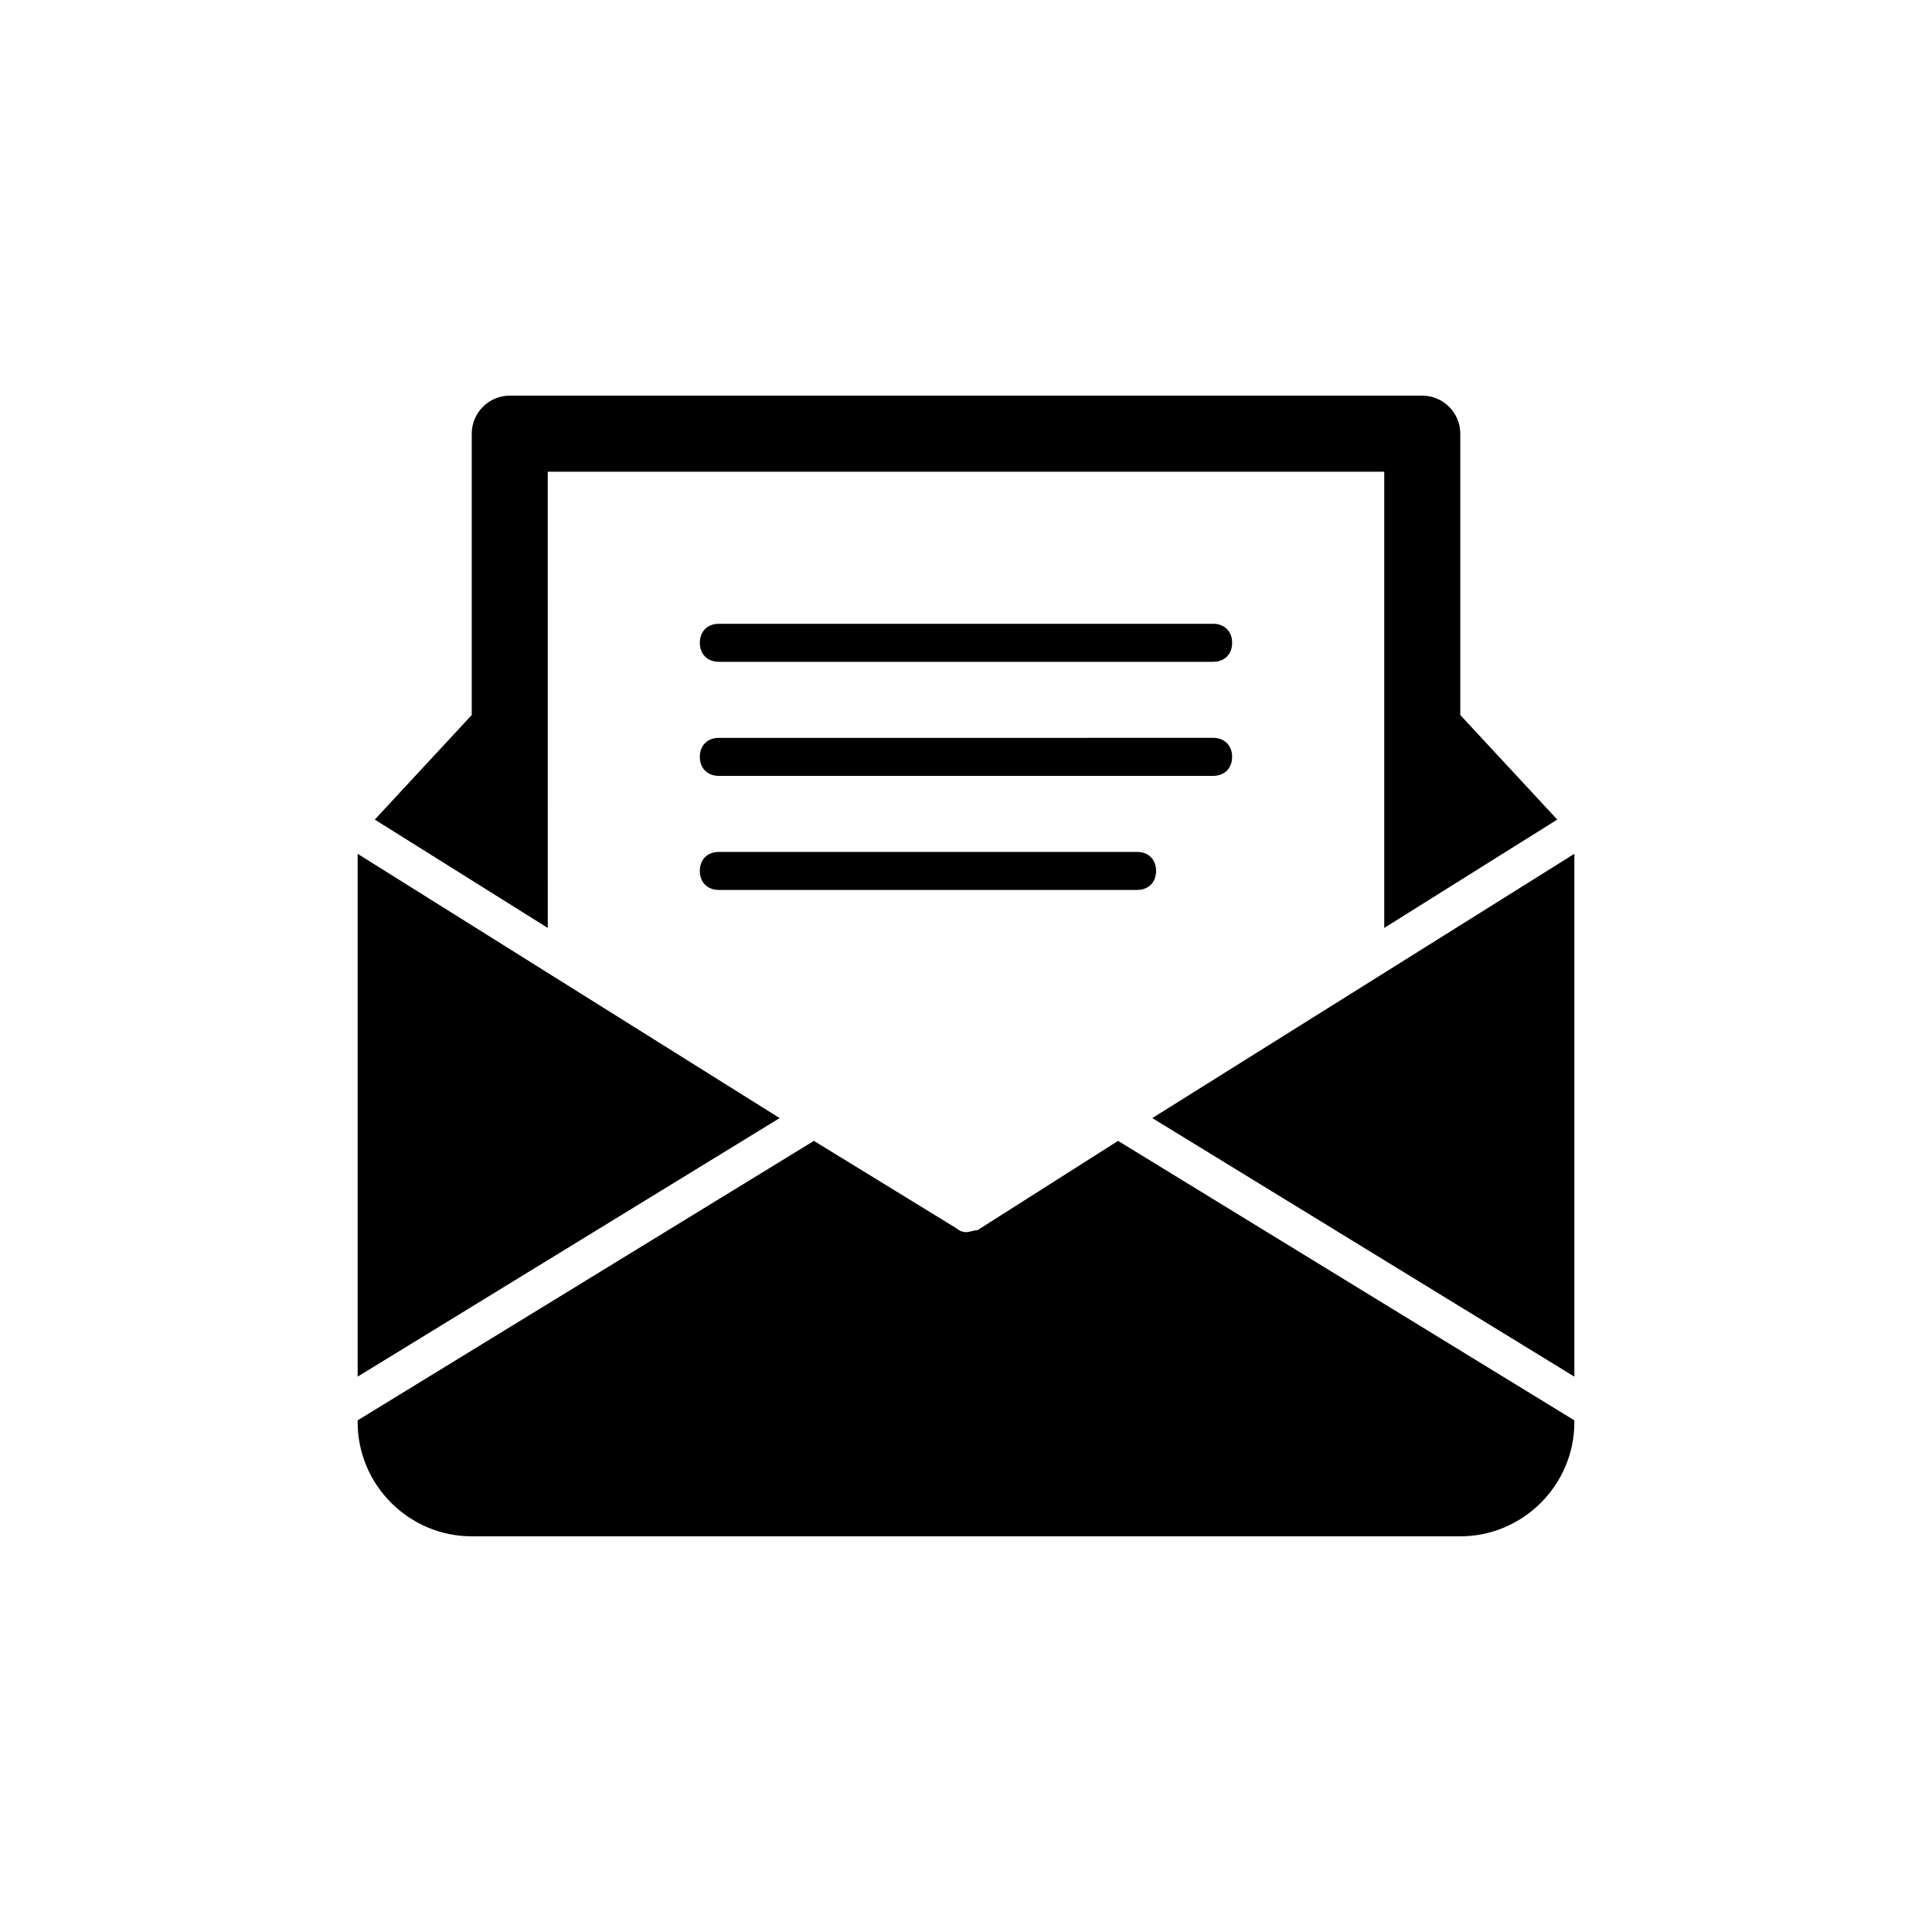
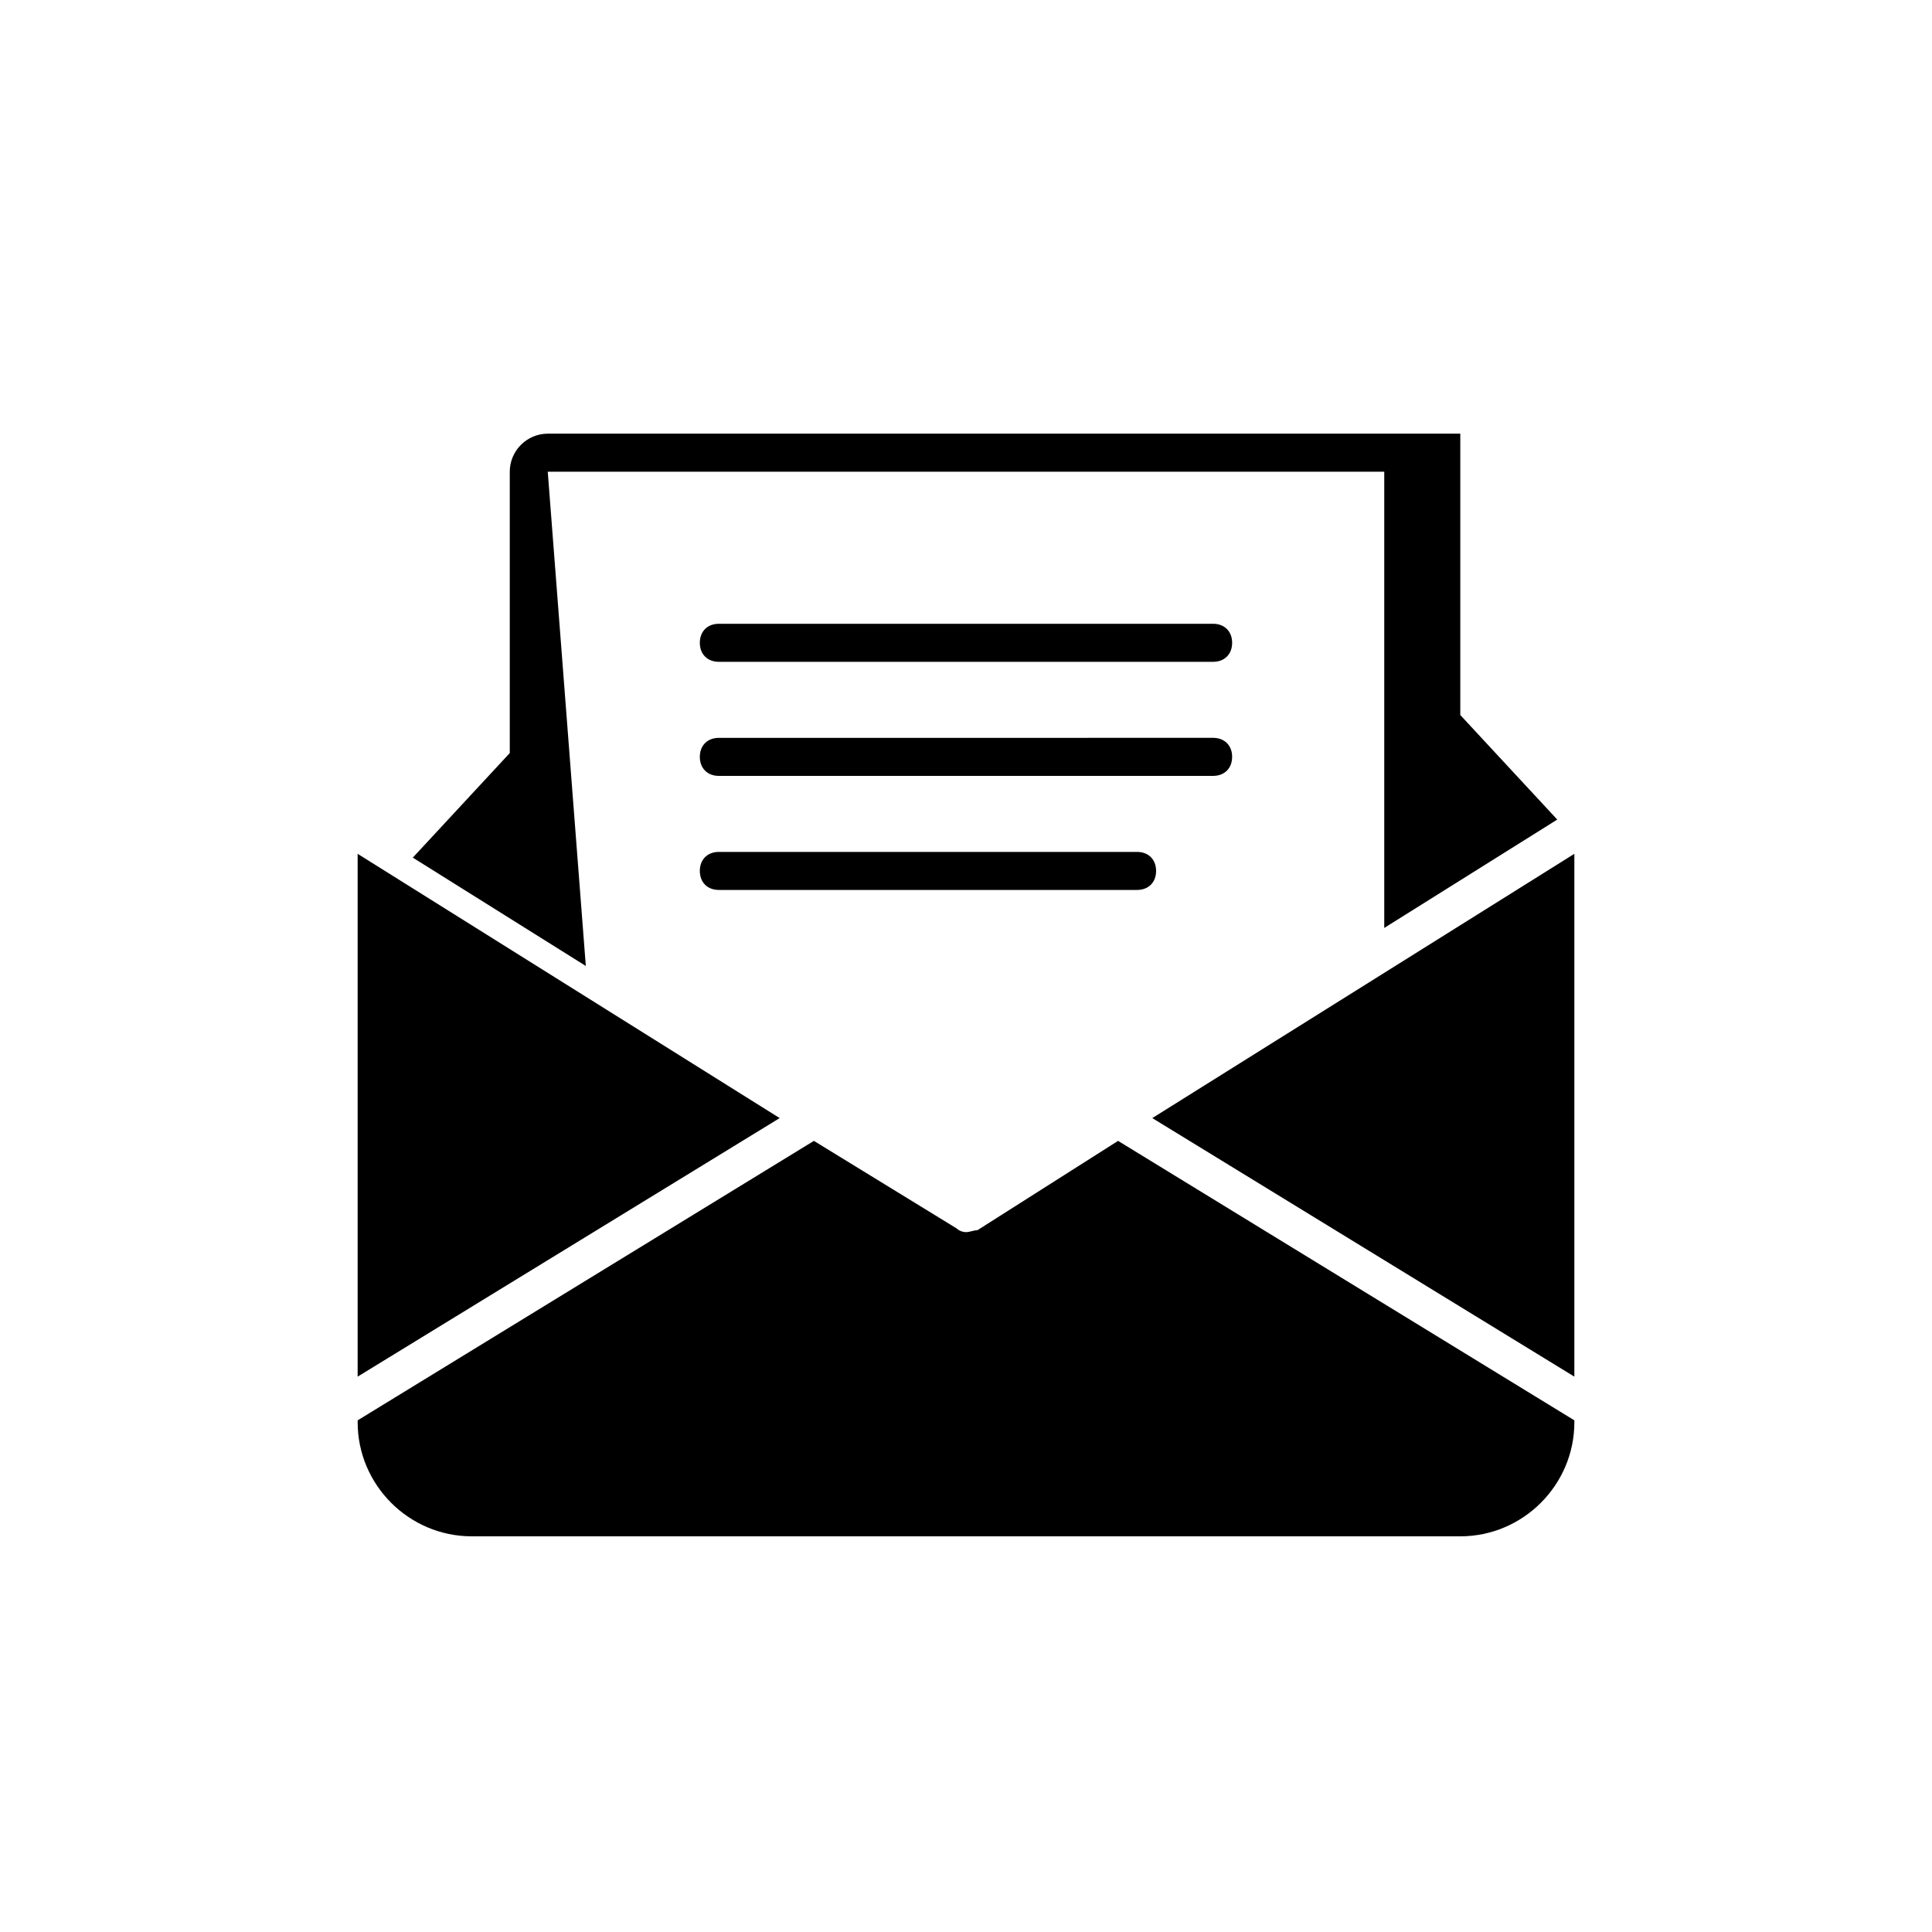
<svg xmlns="http://www.w3.org/2000/svg" fill="#000000" width="800px" height="800px" version="1.1" viewBox="144 144 512 512">
-   <path d="m561.22 370.27v138.55l-111.85-68.516zm-322.44 0v138.55l111.84-68.516zm201.52 76.074-37.281 23.68c-1.008 0-2.016 0.504-3.023 0.504s-2.016-0.504-2.519-1.008l-37.785-23.176-120.91 74.062v0.504c0 16.625 13.602 30.23 30.23 30.23h261.98c16.625 0 30.23-13.602 30.23-30.23v-0.504zm-151.14-177.34h221.68v120.91l45.848-28.719-25.695-27.707v-74.562c0-5.543-4.535-10.078-10.078-10.078h-241.82c-5.543 0-10.078 4.535-10.078 10.078v74.562l-25.695 27.711 45.848 28.715zm176.33 40.305h-130.99c-3.023 0-5.039 2.016-5.039 5.039 0 3.023 2.016 5.039 5.039 5.039h130.99c3.023 0 5.039-2.016 5.039-5.039-0.004-3.023-2.019-5.039-5.043-5.039zm5.039 35.266c0-3.023-2.016-5.039-5.039-5.039l-130.99 0.004c-3.023 0-5.039 2.016-5.039 5.039 0 3.023 2.016 5.039 5.039 5.039h130.99c3.019-0.004 5.035-2.019 5.035-5.043zm-136.03 25.191c-3.023 0-5.039 2.016-5.039 5.039 0 3.023 2.016 5.039 5.039 5.039h110.84c3.023 0 5.039-2.016 5.039-5.039 0-3.023-2.016-5.039-5.039-5.039z" />
+   <path d="m561.22 370.27v138.55l-111.85-68.516zm-322.44 0v138.55l111.84-68.516zm201.52 76.074-37.281 23.68c-1.008 0-2.016 0.504-3.023 0.504s-2.016-0.504-2.519-1.008l-37.785-23.176-120.91 74.062v0.504c0 16.625 13.602 30.23 30.23 30.23h261.98c16.625 0 30.23-13.602 30.23-30.23v-0.504zm-151.14-177.34h221.68v120.91l45.848-28.719-25.695-27.707v-74.562h-241.82c-5.543 0-10.078 4.535-10.078 10.078v74.562l-25.695 27.711 45.848 28.715zm176.33 40.305h-130.99c-3.023 0-5.039 2.016-5.039 5.039 0 3.023 2.016 5.039 5.039 5.039h130.99c3.023 0 5.039-2.016 5.039-5.039-0.004-3.023-2.019-5.039-5.043-5.039zm5.039 35.266c0-3.023-2.016-5.039-5.039-5.039l-130.99 0.004c-3.023 0-5.039 2.016-5.039 5.039 0 3.023 2.016 5.039 5.039 5.039h130.99c3.019-0.004 5.035-2.019 5.035-5.043zm-136.03 25.191c-3.023 0-5.039 2.016-5.039 5.039 0 3.023 2.016 5.039 5.039 5.039h110.84c3.023 0 5.039-2.016 5.039-5.039 0-3.023-2.016-5.039-5.039-5.039z" />
</svg>